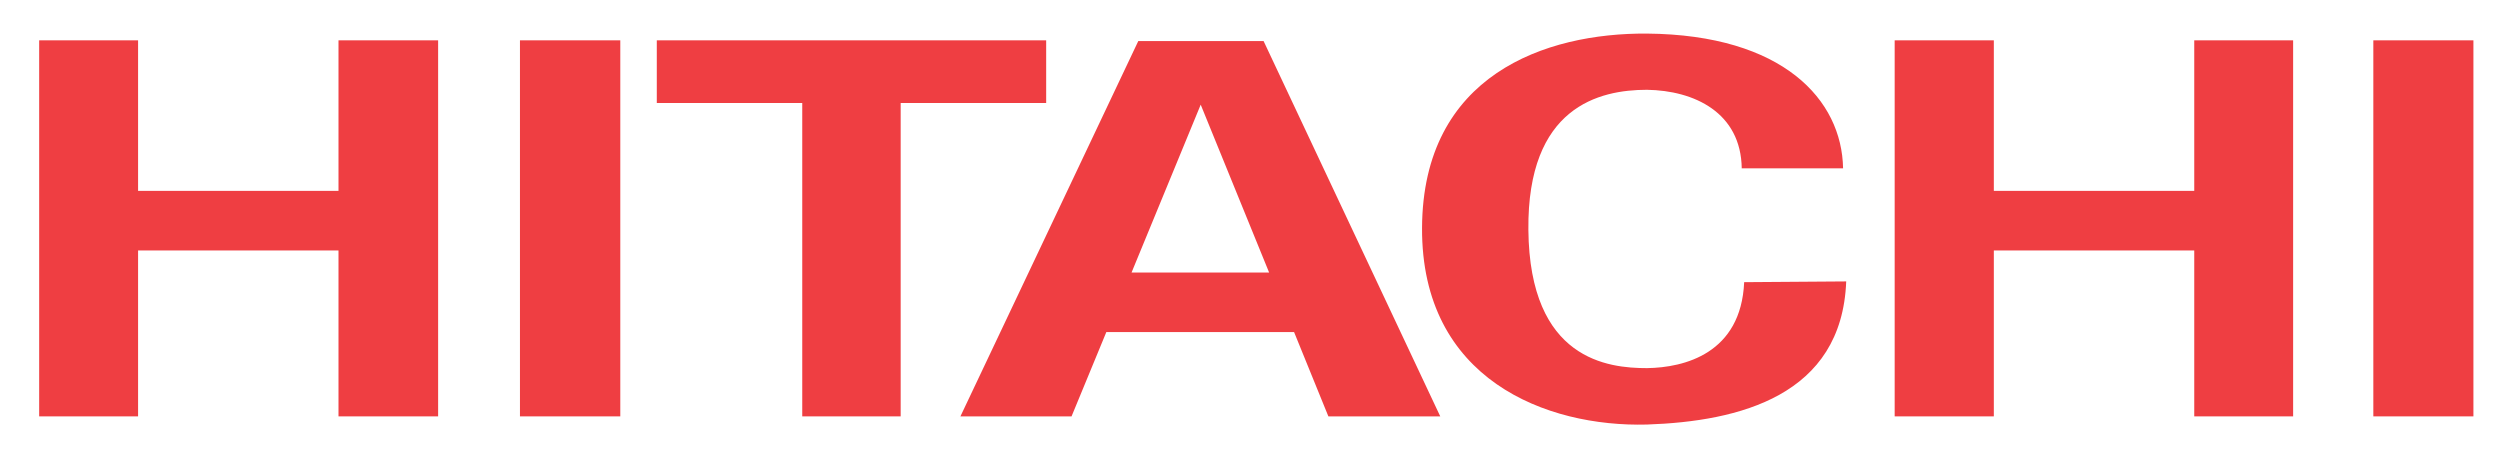
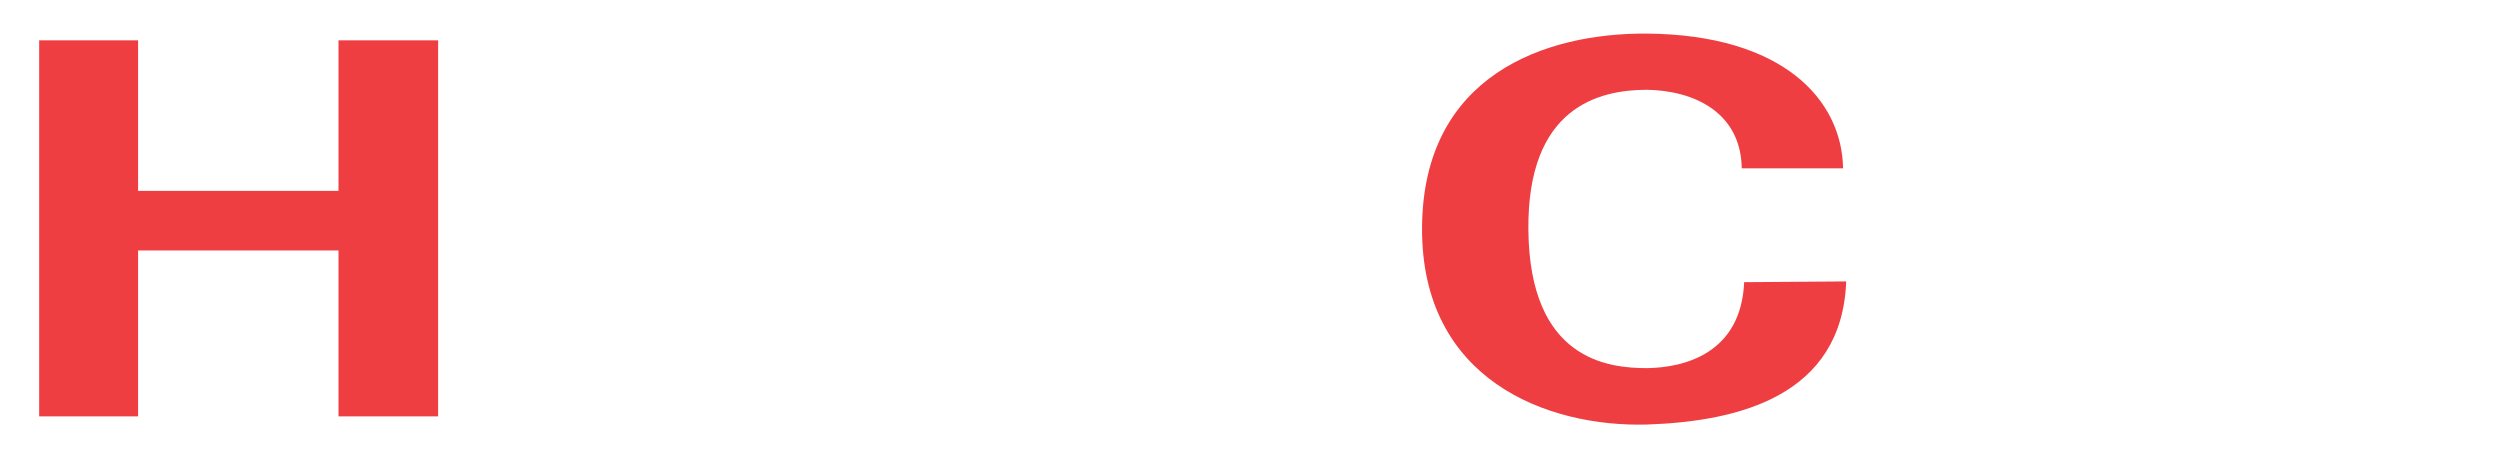
<svg xmlns="http://www.w3.org/2000/svg" width="60" height="11" viewBox="0 0 60 11" fill="none">
-   <path fill-rule="evenodd" clip-rule="evenodd" d="M45.472 0.968H47.852V4.581H52.662V0.968H55.035V9.993H52.662V6.011H47.852V9.993H45.472V0.968Z" fill="#EF3E42" />
  <path fill-rule="evenodd" clip-rule="evenodd" d="M0.94 0.968H3.314V4.581H8.124V0.968H10.515V9.993H8.124V6.011H3.314V9.993H0.94V0.968Z" fill="#EF3E42" />
-   <path fill-rule="evenodd" clip-rule="evenodd" d="M12.479 0.968H14.887V9.993H12.479V0.968Z" fill="#EF3E42" />
-   <path fill-rule="evenodd" clip-rule="evenodd" d="M56.96 0.968H59.362V9.993H56.96V0.968Z" fill="#EF3E42" />
-   <path fill-rule="evenodd" clip-rule="evenodd" d="M15.763 0.968H25.108V2.472H21.616V9.993H19.254V2.472H15.763V0.968Z" fill="#EF3E42" />
-   <path fill-rule="evenodd" clip-rule="evenodd" d="M27.157 6.541L28.817 2.512L30.459 6.541H27.157ZM31.058 7.97L31.881 9.993H34.566L30.326 0.985H27.319L23.05 9.993H25.717L26.552 7.97H31.052H31.058Z" fill="#EF3E42" />
  <path fill-rule="evenodd" clip-rule="evenodd" d="M41.797 4.04H44.234C44.205 2.397 42.799 0.835 39.527 0.806C37.09 0.789 34.146 1.798 34.129 5.469C34.111 9.112 37.119 10.253 39.527 10.189C41.739 10.114 44.205 9.498 44.309 6.754L41.86 6.772C41.785 8.483 40.425 8.823 39.527 8.835C38.605 8.835 36.71 8.645 36.681 5.515C36.652 2.564 38.38 2.155 39.527 2.155C40.656 2.172 41.785 2.697 41.802 4.045L41.797 4.04Z" fill="#EF3E42" />
</svg>